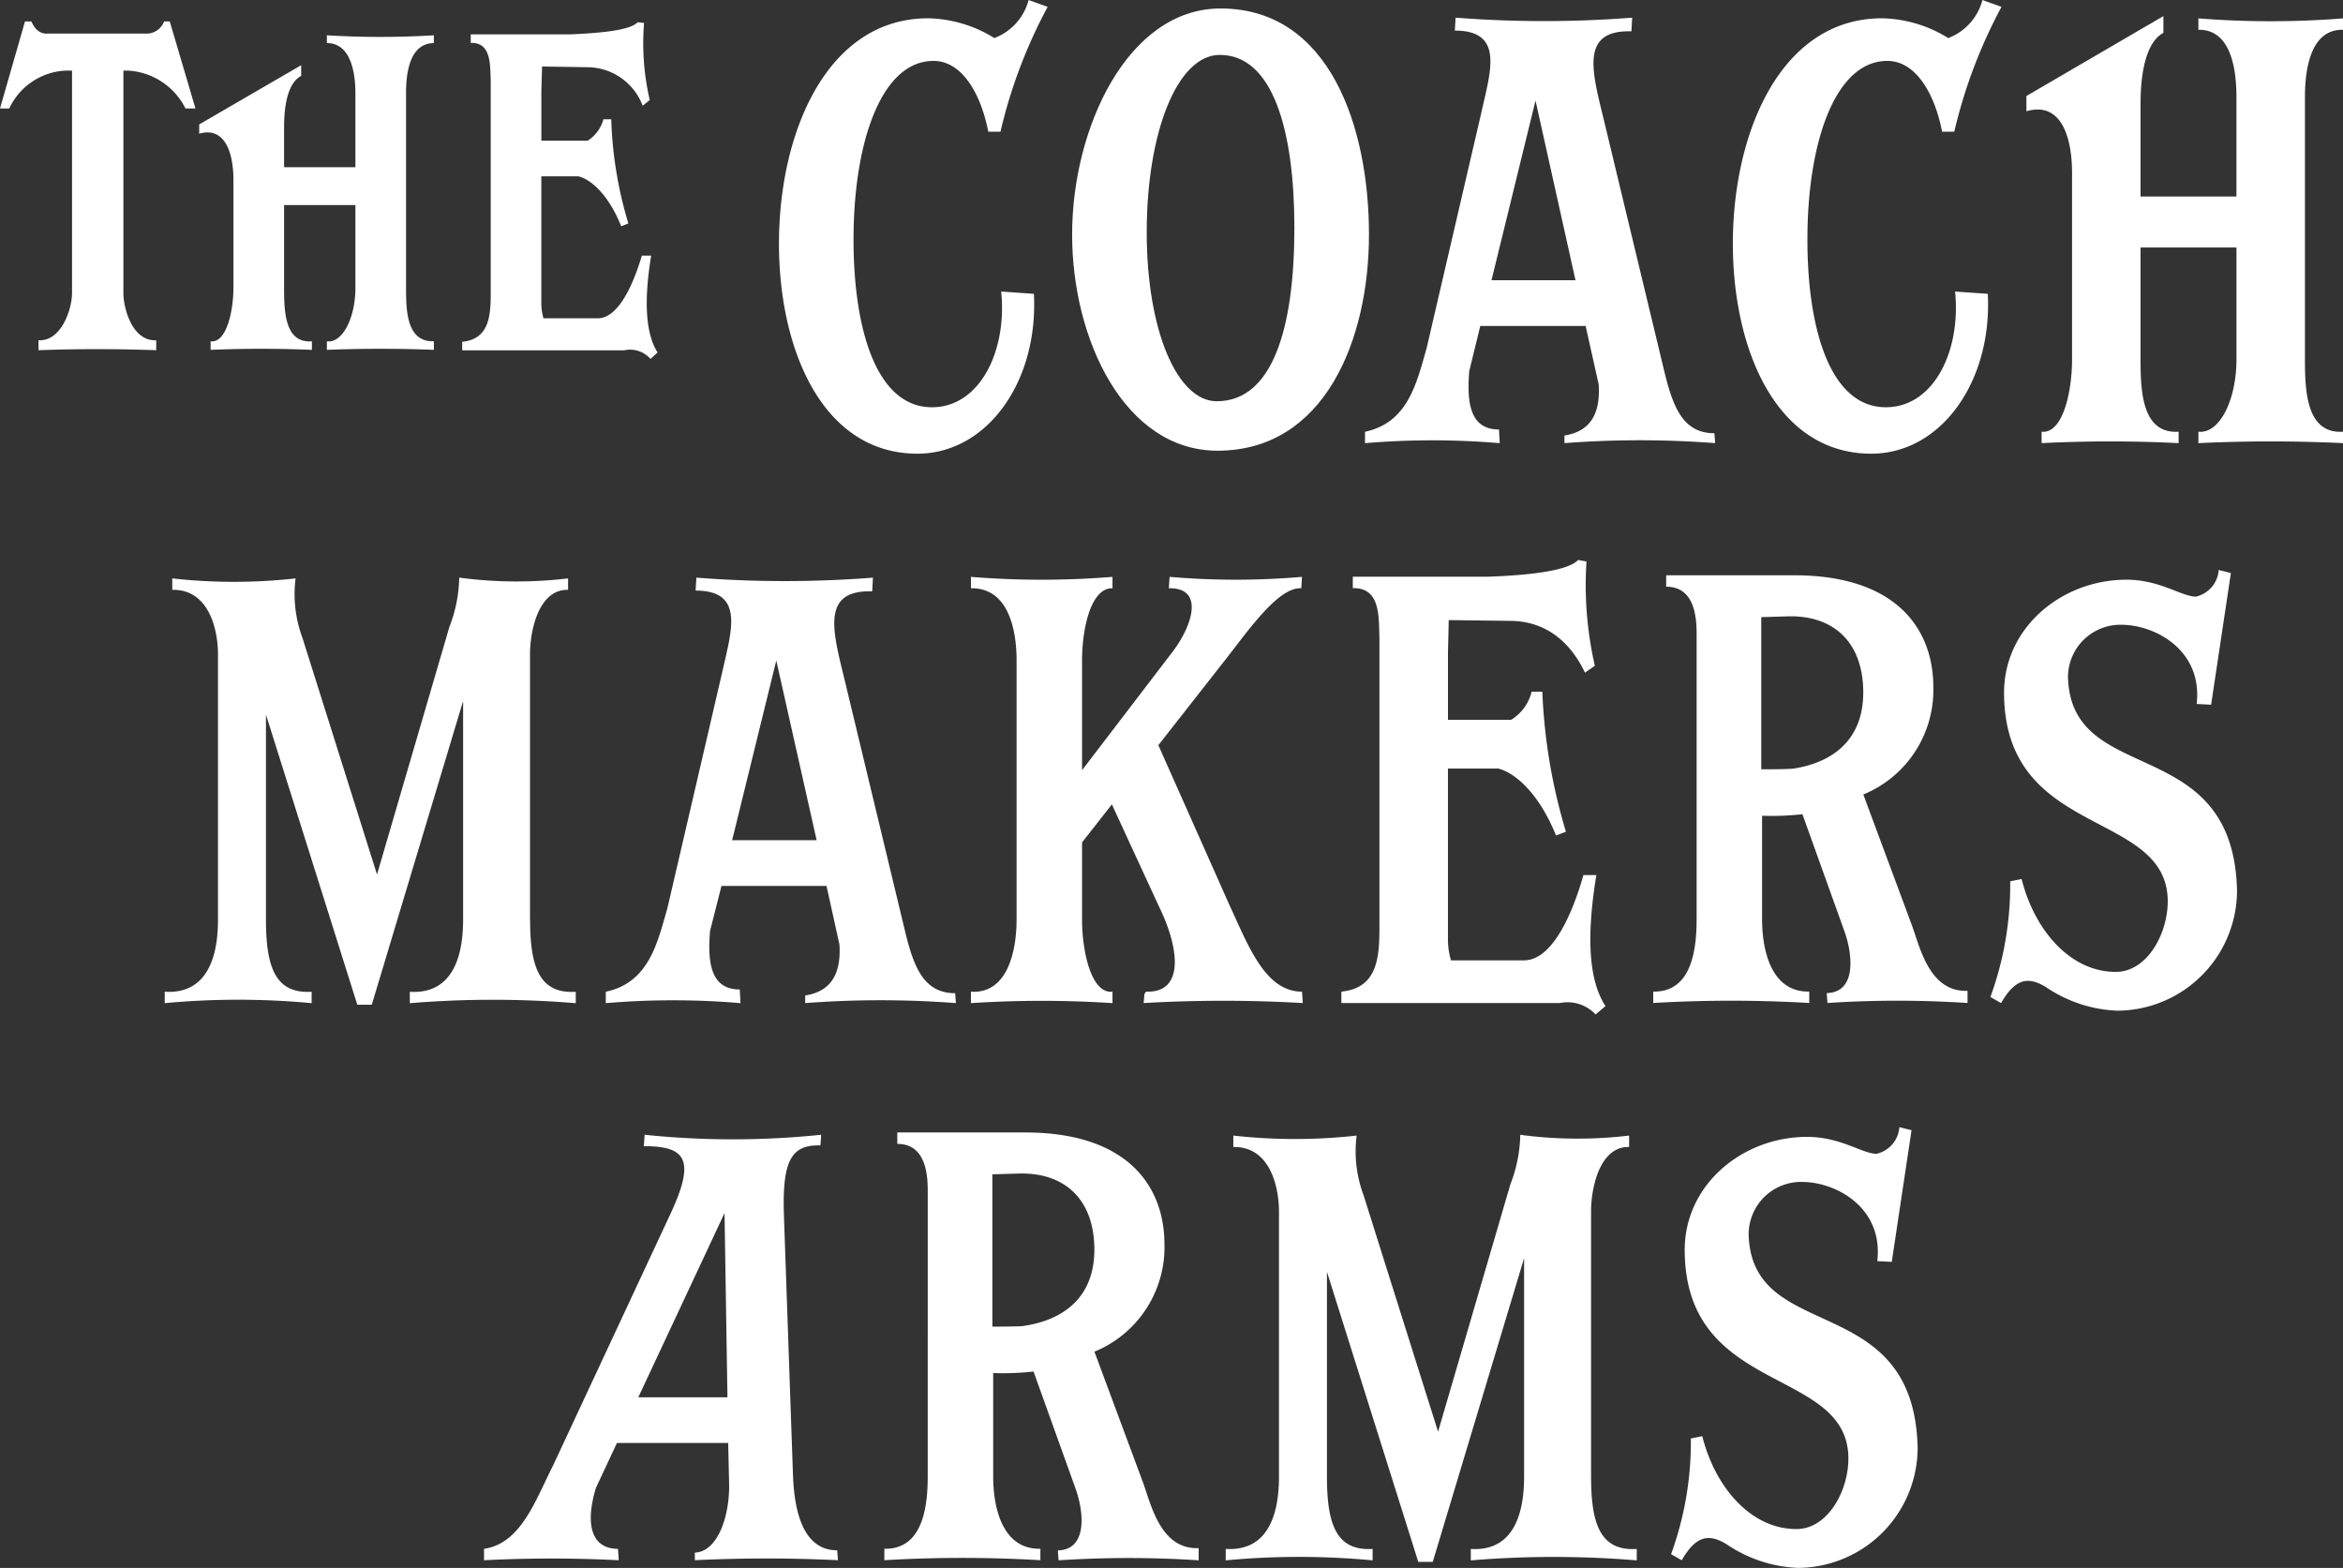
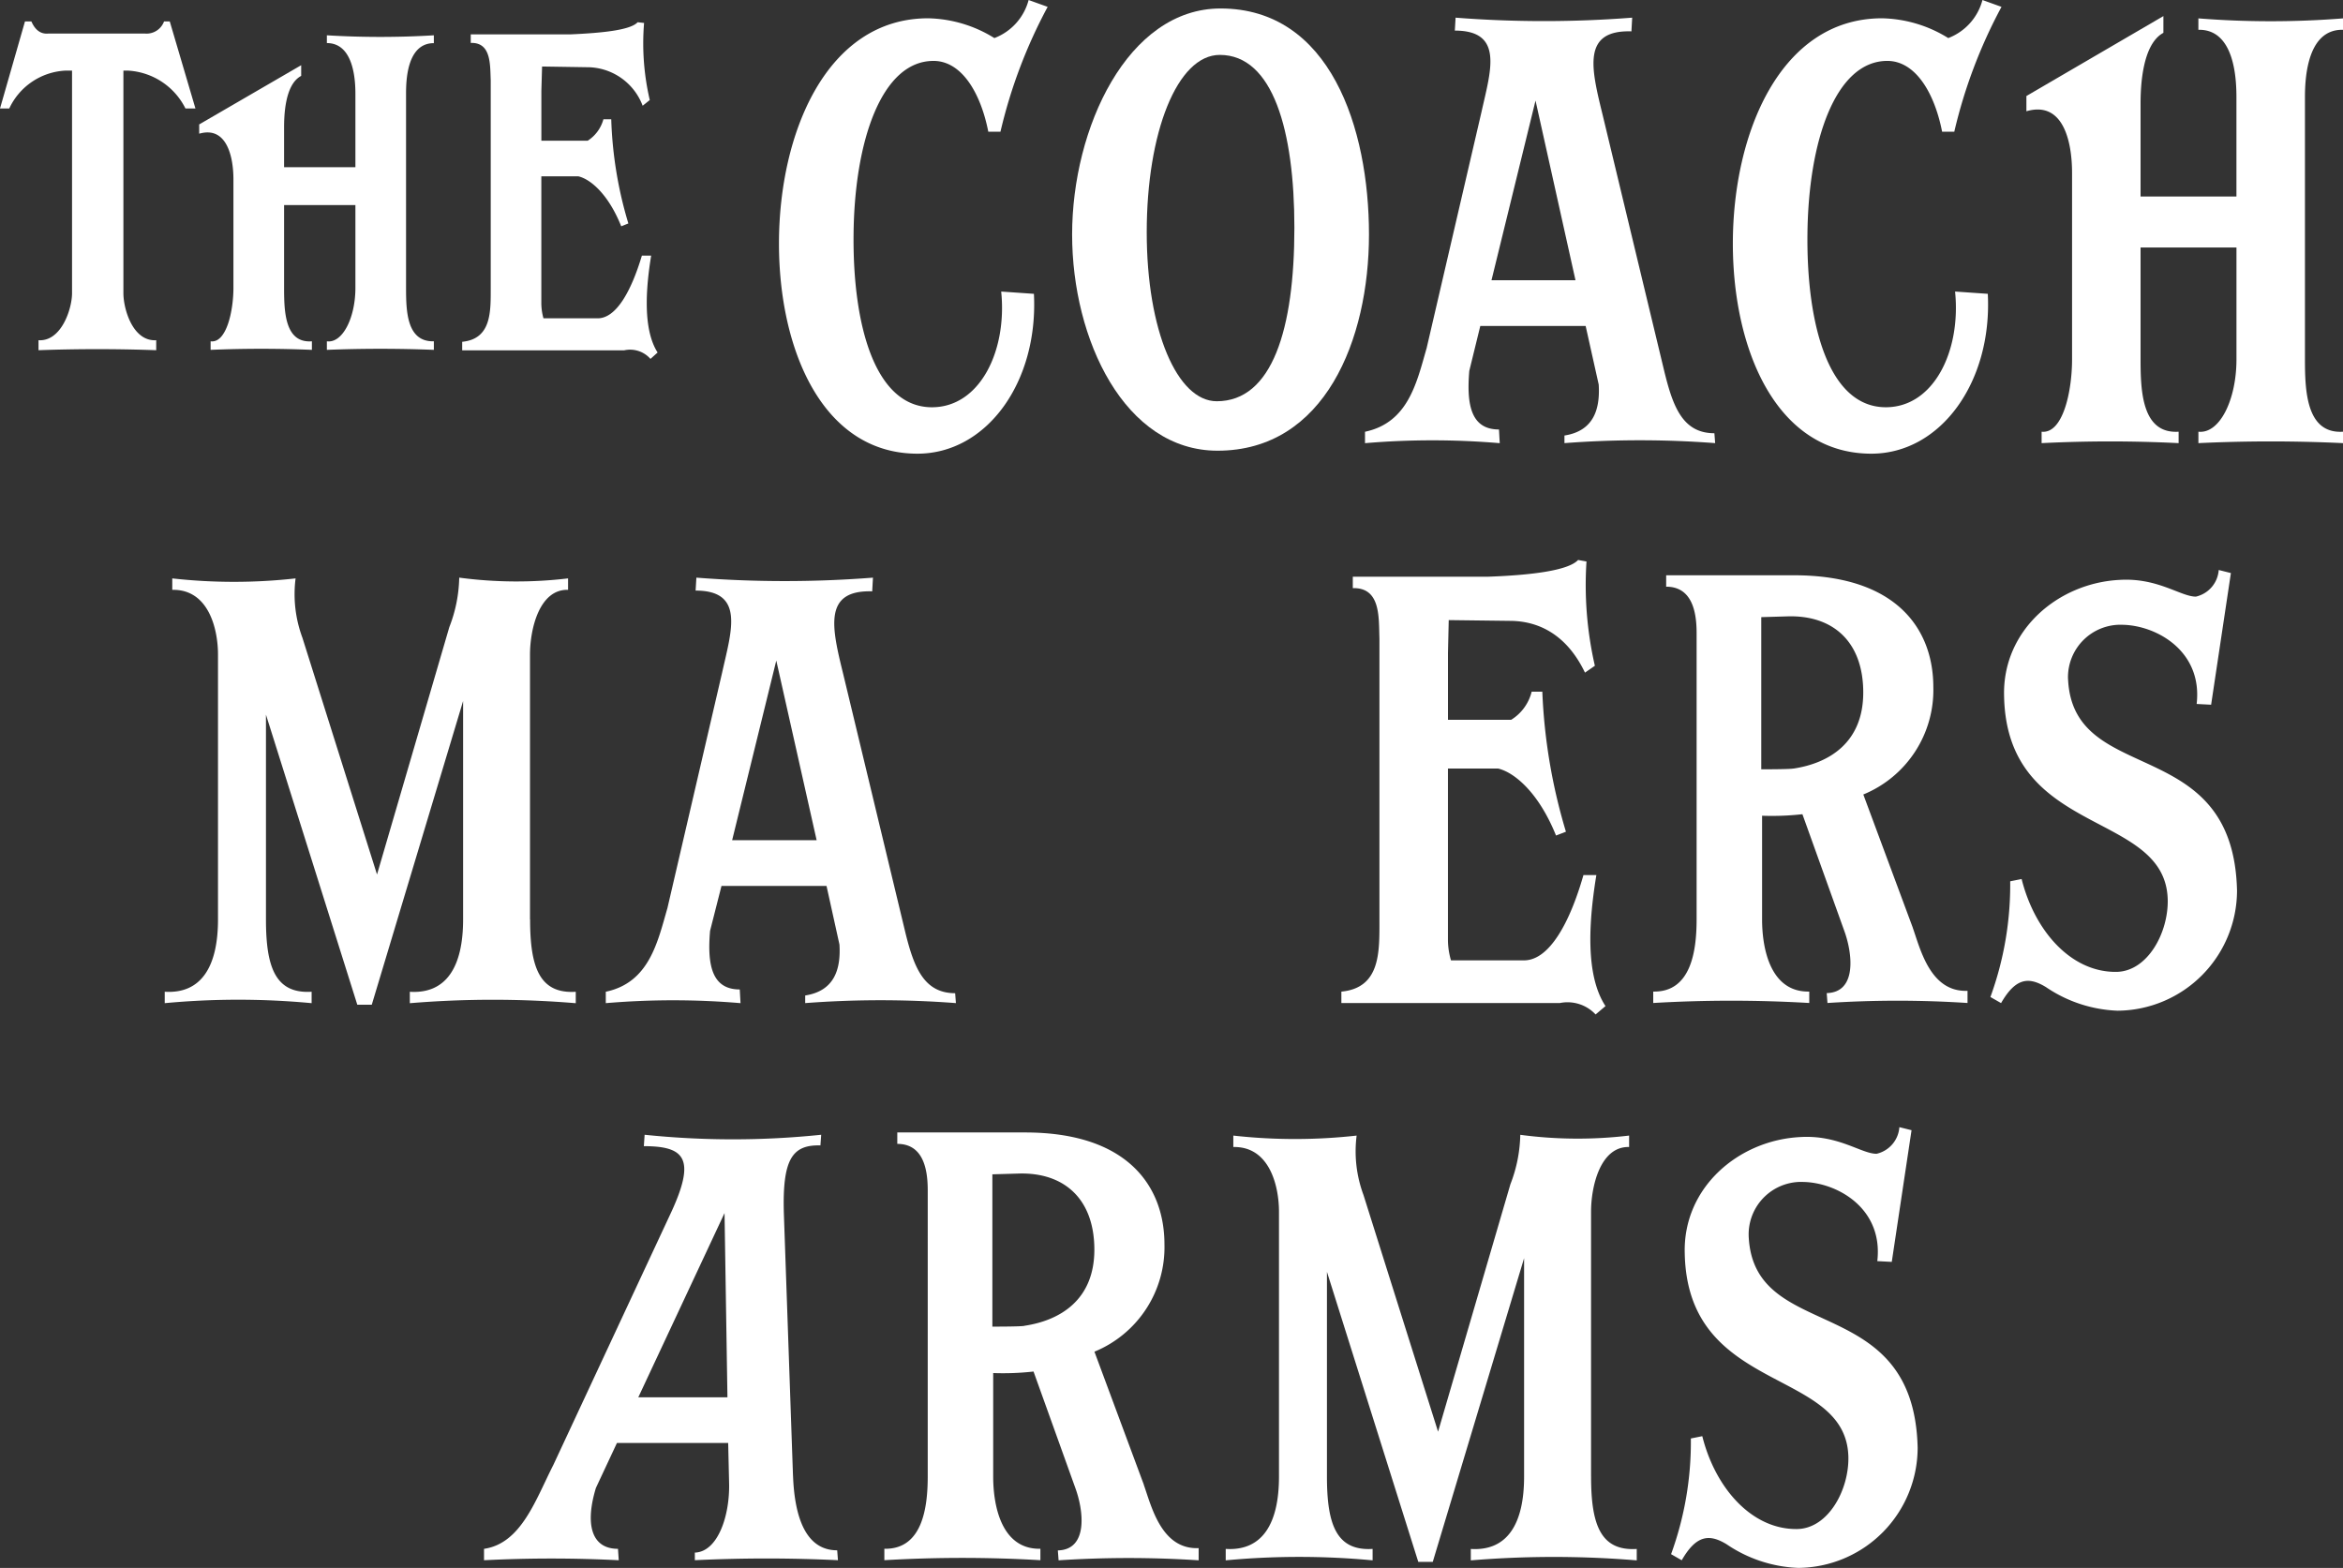
<svg xmlns="http://www.w3.org/2000/svg" width="179.327" height="120">
  <rect width="100%" height="100%" fill="#333333" stroke="none" />
  <path data-name="Path 240" d="M12.993 1.639h-.437a1.425 1.425 0 0 1-1.474.928H3.713c-.491.055-.983-.164-1.31-.928h-.491L.001 8.3H.71a5.023 5.023 0 0 1 4.259-2.894h.545v17.033c0 1.2-.819 3.711-2.566 3.6v.764q4.5-.163 9.008 0v-.764c-1.8.109-2.511-2.4-2.511-3.6V5.406h.382A5.239 5.239 0 0 1 14.193 8.3h.765Z" fill="#fff" />
  <path data-name="Path 241" d="M25.018 2.697v.6c2.073 0 2.184 2.893 2.184 3.875v5.623h-5.459v-3c0-.928.053-3.33 1.309-3.985v-.819l-7.806 4.532v.71c2.074-.6 2.62 1.693 2.62 3.494v8.3c0 1.8-.545 4.258-1.746 4.094v.655a91.927 91.927 0 0 1 7.752 0v-.655c-2.075.164-2.129-2.292-2.129-4.094v-6.333h5.459v6.333c0 2.292-.983 4.258-2.184 4.094v.655q4.093-.163 8.188 0v-.655c-2.074.055-2.128-2.292-2.128-4.094V7.177c0-.982.054-3.875 2.128-3.875v-.6a68.159 68.159 0 0 1-8.188 0" fill="#fff" />
  <path data-name="Path 242" d="M49.838 19.562h-.709c-.819 2.729-1.965 4.8-3.385 4.8h-4.149a4.438 4.438 0 0 1-.163-1.092v-9.773h2.839c.928.218 2.293 1.366 3.276 3.822l.546-.218a30.81 30.81 0 0 1-1.31-7.97h-.6a2.832 2.832 0 0 1-1.2 1.637h-3.548V6.947l.054-1.857 3.44.054a4.544 4.544 0 0 1 4.258 2.949l.545-.437a19.079 19.079 0 0 1-.436-5.9l-.492-.054c-.546.6-2.675.819-5.131.928H36.03v.655c1.583-.054 1.474 1.693 1.529 2.839v15.94c0 1.8.054 3.876-2.184 4.095v.655h12.39a2.069 2.069 0 0 1 2.02.655l.546-.491c-.873-1.365-1.092-3.767-.491-7.425" fill="#fff" />
  <path data-name="Path 243" d="M127.428 28.615 122.651 8.75c-.873-3.554-1.573-6.467 2.214-6.35l.058-1.048a87.269 87.269 0 0 1-13.516 0l-.058.99c3.787 0 2.738 3.087 2.039 6.234l-4.195 18.059c-.757 2.621-1.4 5.709-4.719 6.409v.874a60.976 60.976 0 0 1 10.312 0l-.058-1.048c-2.1 0-2.5-1.806-2.272-4.486l.842-3.437h8.063l1 4.485c.116 1.923-.408 3.554-2.622 3.9v.582a76.255 76.255 0 0 1 11.534 0l-.058-.757c-2.389 0-3.146-1.981-3.786-4.544m-13.274-7.166 3.37-13.749 3.059 13.749Z" fill="#fff" />
  <path data-name="Path 244" d="M144.449 4.661c2.156 0 3.611 2.447 4.195 5.418h.932a38.7 38.7 0 0 1 3.613-9.554l-1.457-.524a4.286 4.286 0 0 1-2.617 2.913 9.956 9.956 0 0 0-5.068-1.514c-7.748 0-11.419 8.738-11.419 17.244 0 8.1 3.321 16.078 10.6 16.078 5.3 0 9.262-5.476 8.913-12.234l-2.505-.175c.466 4.544-1.632 8.855-5.3 8.855-4.37 0-6.059-6.292-6-13.167.058-7.224 2.155-13.34 6.117-13.34" fill="#fff" />
  <path data-name="Path 245" d="M71.446 4.661c2.156 0 3.611 2.447 4.195 5.418h.932A38.707 38.707 0 0 1 80.185.525L78.728.001a4.286 4.286 0 0 1-2.621 2.913A9.955 9.955 0 0 0 71.039 1.4c-7.748 0-11.419 8.738-11.419 17.244 0 8.1 3.321 16.078 10.6 16.078 5.3 0 9.262-5.476 8.913-12.234l-2.504-.174c.466 4.544-1.632 8.855-5.3 8.855-4.37 0-6.059-6.292-6-13.167.058-7.224 2.155-13.34 6.116-13.34" fill="#fff" />
  <path data-name="Path 246" d="M93.417.649c-7.107 0-11.36 9.146-11.36 17.3 0 8.039 4.02 16.545 11.128 16.545 8.214 0 11.593-8.506 11.593-16.545 0-8.157-2.971-17.3-11.36-17.3m-.291 30.06c-3.029 0-5.359-5.418-5.359-12.933 0-7.632 2.33-13.574 5.592-13.574 4.078 0 5.709 5.826 5.709 13.225 0 7.748-1.689 13.282-5.942 13.282" fill="#fff" />
  <path data-name="Path 247" d="M168.258 1.407v.873c2.8-.058 2.913 3.845 2.913 5.185v7.574h-7.338V7.932c0-1.282.116-4.544 1.748-5.419V1.232l-10.486 6.117v1.166c2.8-.815 3.495 2.272 3.495 4.719v14.273c0 2.447-.7 5.709-2.33 5.534v.874q5.244-.262 10.486 0v-.874c-2.8.175-2.913-3.087-2.913-5.534v-8.564h7.34v8.564c0 3.087-1.281 5.709-2.913 5.534v.874c3.67-.175 7.4-.175 11.069 0v-.874c-2.8.175-2.914-3.087-2.914-5.534V7.465c0-1.339.117-5.243 2.914-5.185v-.873a70.243 70.243 0 0 1-11.069 0" fill="#fff" />
  <path data-name="Path 248" d="M40.565 70.367V50.094c0-1.923.7-5.01 2.913-4.952v-.875a33.231 33.231 0 0 1-8.33-.058 10.945 10.945 0 0 1-.758 3.787L28.856 66.93l-5.709-18.118a9.571 9.571 0 0 1-.524-4.544 42.618 42.618 0 0 1-9.438 0v.875c2.8-.058 3.5 3.029 3.5 4.952v20.273c0 3.611-1.281 5.709-4.077 5.534v.874a60.254 60.254 0 0 1 11.243 0v-.874c-2.8.175-3.495-1.923-3.495-5.534V54.696l6.991 22.2h1.107l6.991-23.245v16.72c0 3.611-1.282 5.709-4.078 5.534v.874a76.846 76.846 0 0 1 12.7 0v-.874c-2.8.175-3.495-1.923-3.495-5.534" fill="#fff" />
  <path data-name="Path 249" d="m69.319 71.473-4.777-19.865c-.873-3.554-1.572-6.467 2.214-6.35l.058-1.048a87.26 87.26 0 0 1-13.515 0l-.058.99c3.786 0 2.738 3.087 2.039 6.234l-4.195 18.059c-.757 2.621-1.4 5.709-4.719 6.409v.873a60.961 60.961 0 0 1 10.311 0l-.058-1.048c-2.1 0-2.505-1.806-2.272-4.486l.874-3.438h8.039l.99 4.486c.116 1.923-.408 3.554-2.622 3.9v.582a76.264 76.264 0 0 1 11.535 0l-.058-.757c-2.388 0-3.145-1.981-3.787-4.544m-13.282-7.166 3.379-13.749 3.088 13.749Z" fill="#fff" />
-   <path data-name="Path 250" d="m94.12 69.315-5.463-12.283 4.939-6.3c1.805-2.272 4.194-5.825 6-5.709l.058-.874a58.917 58.917 0 0 1-10.137 0l-.058.874c2.68-.058 1.864 2.738.349 4.777l-6.991 9.147v-8.389c0-2.505.7-5.592 2.33-5.534v-.874a67.3 67.3 0 0 1-10.835 0v.874c2.8-.058 3.495 3.029 3.495 5.534v19.807c0 2.447-.7 5.71-3.495 5.535v.873a84.111 84.111 0 0 1 10.835 0V75.9c-1.631.175-2.33-3.088-2.33-5.535v-5.89l2.283-2.912 3.6 7.805c1.572 3.2 1.981 6.642-.991 6.525l-.116.175-.058.7a106.186 106.186 0 0 1 12.176 0l-.058-.873c-2.8 0-4.077-3.438-5.534-6.583" fill="#fff" />
  <path data-name="Path 251" d="M122.182 66.975h-.99c-1.049 3.67-2.622 6.525-4.545 6.525h-5.593a5.68 5.68 0 0 1-.232-1.515V58.82h3.844c1.223.291 3.088 1.805 4.428 5.126l.758-.291a43.031 43.031 0 0 1-1.807-10.72h-.815a3.523 3.523 0 0 1-1.572 2.156h-4.834v-5.127l.058-2.505 4.661.058c2.214 0 4.369 1.048 5.767 3.962l.757-.525a27.635 27.635 0 0 1-.641-7.981l-.641-.116c-.756.815-3.612 1.166-6.931 1.282H103.54v.874c2.156-.058 1.98 2.272 2.038 3.845v21.5c0 2.447.117 5.243-2.913 5.535v.874h16.72a2.94 2.94 0 0 1 2.738.874l.757-.641c-1.223-1.864-1.514-5.068-.7-10.02" fill="#fff" />
  <path data-name="Path 252" d="M158.28 51.955a4.017 4.017 0 0 1 4.195-4.137c2.622.058 6.116 2.039 5.651 6.059l1.107.058 1.514-10.078-.932-.233a2.254 2.254 0 0 1-1.748 2.038c-1.165 0-2.913-1.456-5.825-1.281-4.719.233-8.972 3.844-8.855 8.854.175 10.895 12.35 8.739 12.525 15.613.058 2.505-1.514 5.476-3.9 5.534-3.5.058-6.292-3.146-7.282-7.107l-.875.175a25.079 25.079 0 0 1-1.514 8.855l.815.466c1.107-1.923 2.1-2.039 3.437-1.223a10.441 10.441 0 0 0 5.477 1.805 9.211 9.211 0 0 0 9.146-9.2c-.291-12.117-12.583-7.865-12.933-16.2" fill="#fff" />
  <path data-name="Path 253" d="m146.4 71.001-3.787-10.195a8.639 8.639 0 0 0 5.359-8.215c0-4.427-2.8-8.563-10.661-8.563h-9.787v.873c2.039 0 2.33 2.039 2.33 3.554v21.9c0 2.389-.408 5.592-3.32 5.534v.874a102.132 102.132 0 0 1 11.942 0v-.874c-2.912.058-3.611-3.146-3.611-5.534v-7.924a20.809 20.809 0 0 0 3.087-.116l3.2 8.914c.641 1.748.99 4.719-1.34 4.777l.058.757a82.3 82.3 0 0 1 10.719 0v-.932c-2.854.117-3.611-3.2-4.194-4.835m-9.146-12.176c-.291.058-2.156.058-2.447.058V47.232l1.981-.058c3.553-.117 5.825 1.981 5.825 5.826s-2.622 5.418-5.359 5.825" fill="#fff" />
  <path data-name="Path 254" d="m87.552 113.645-3.787-10.195a8.639 8.639 0 0 0 5.359-8.215c0-4.427-2.8-8.563-10.661-8.563h-9.787v.874c2.039 0 2.33 2.039 2.33 3.554V113c0 2.389-.408 5.592-3.32 5.534v.874a102.124 102.124 0 0 1 11.943 0v-.874c-2.914.058-3.613-3.146-3.613-5.534v-7.915a20.831 20.831 0 0 0 3.088-.116l3.2 8.914c.641 1.748.99 4.719-1.34 4.777l.058.757a82.3 82.3 0 0 1 10.72 0v-.932c-2.855.116-3.612-3.2-4.195-4.835M78.4 101.474c-.291.058-2.156.058-2.447.058V89.876l1.981-.058c3.553-.116 5.825 1.981 5.825 5.826s-2.621 5.418-5.359 5.825" fill="#fff" />
  <path data-name="Path 255" d="m60.694 112.948-.7-20.1c-.117-4.136.641-5.243 2.8-5.185l.058-.815a65.527 65.527 0 0 1-13.515 0l-.058.873c3.2 0 4.019.991 1.98 5.3l-8.913 19.108c-1.34 2.622-2.447 6-5.3 6.409v.874a101.474 101.474 0 0 1 10.311 0l-.058-.874c-2.1 0-2.505-1.981-1.69-4.661l1.609-3.438h8.515l.071 3.088c.058 2.505-.874 5.243-2.622 5.3v.582c3.671-.175 7.282-.175 10.953 0l-.058-.757c-2.388 0-3.263-2.5-3.38-5.71m-11.843-6 6.6-14.1.223 14.1Z" fill="#fff" />
  <path data-name="Path 256" d="M133.839 94.597a4.017 4.017 0 0 1 4.195-4.137c2.621.058 6.116 2.039 5.65 6.059l1.107.058 1.514-10.078-.932-.233a2.254 2.254 0 0 1-1.748 2.038c-1.166 0-2.912-1.456-5.825-1.281-4.719.233-8.972 3.844-8.855 8.854.175 10.895 12.35 8.739 12.525 15.613.058 2.505-1.515 5.476-3.9 5.534-3.495.058-6.291-3.146-7.281-7.107l-.875.175a25.084 25.084 0 0 1-1.514 8.855l.815.466c1.106-1.923 2.1-2.039 3.437-1.223a10.442 10.442 0 0 0 5.474 1.807 9.211 9.211 0 0 0 9.146-9.2c-.291-12.117-12.583-7.865-12.933-16.2" fill="#fff" />
  <path data-name="Path 257" d="M121.775 113.01V92.737c0-1.923.7-5.01 2.913-4.952v-.875a33.233 33.233 0 0 1-8.33-.058 10.967 10.967 0 0 1-.757 3.787l-5.535 18.934-5.709-18.118a9.571 9.571 0 0 1-.524-4.544 42.612 42.612 0 0 1-9.438 0v.875c2.8-.058 3.495 3.029 3.495 4.952v20.273c0 3.611-1.281 5.709-4.077 5.534v.874a60.253 60.253 0 0 1 11.243 0v-.874c-2.8.175-3.495-1.923-3.495-5.534V97.339l6.991 22.2h1.107l6.991-23.245v16.72c0 3.611-1.282 5.709-4.078 5.534v.874a76.846 76.846 0 0 1 12.7 0v-.874c-2.8.175-3.495-1.923-3.495-5.534" fill="#fff" />
</svg>